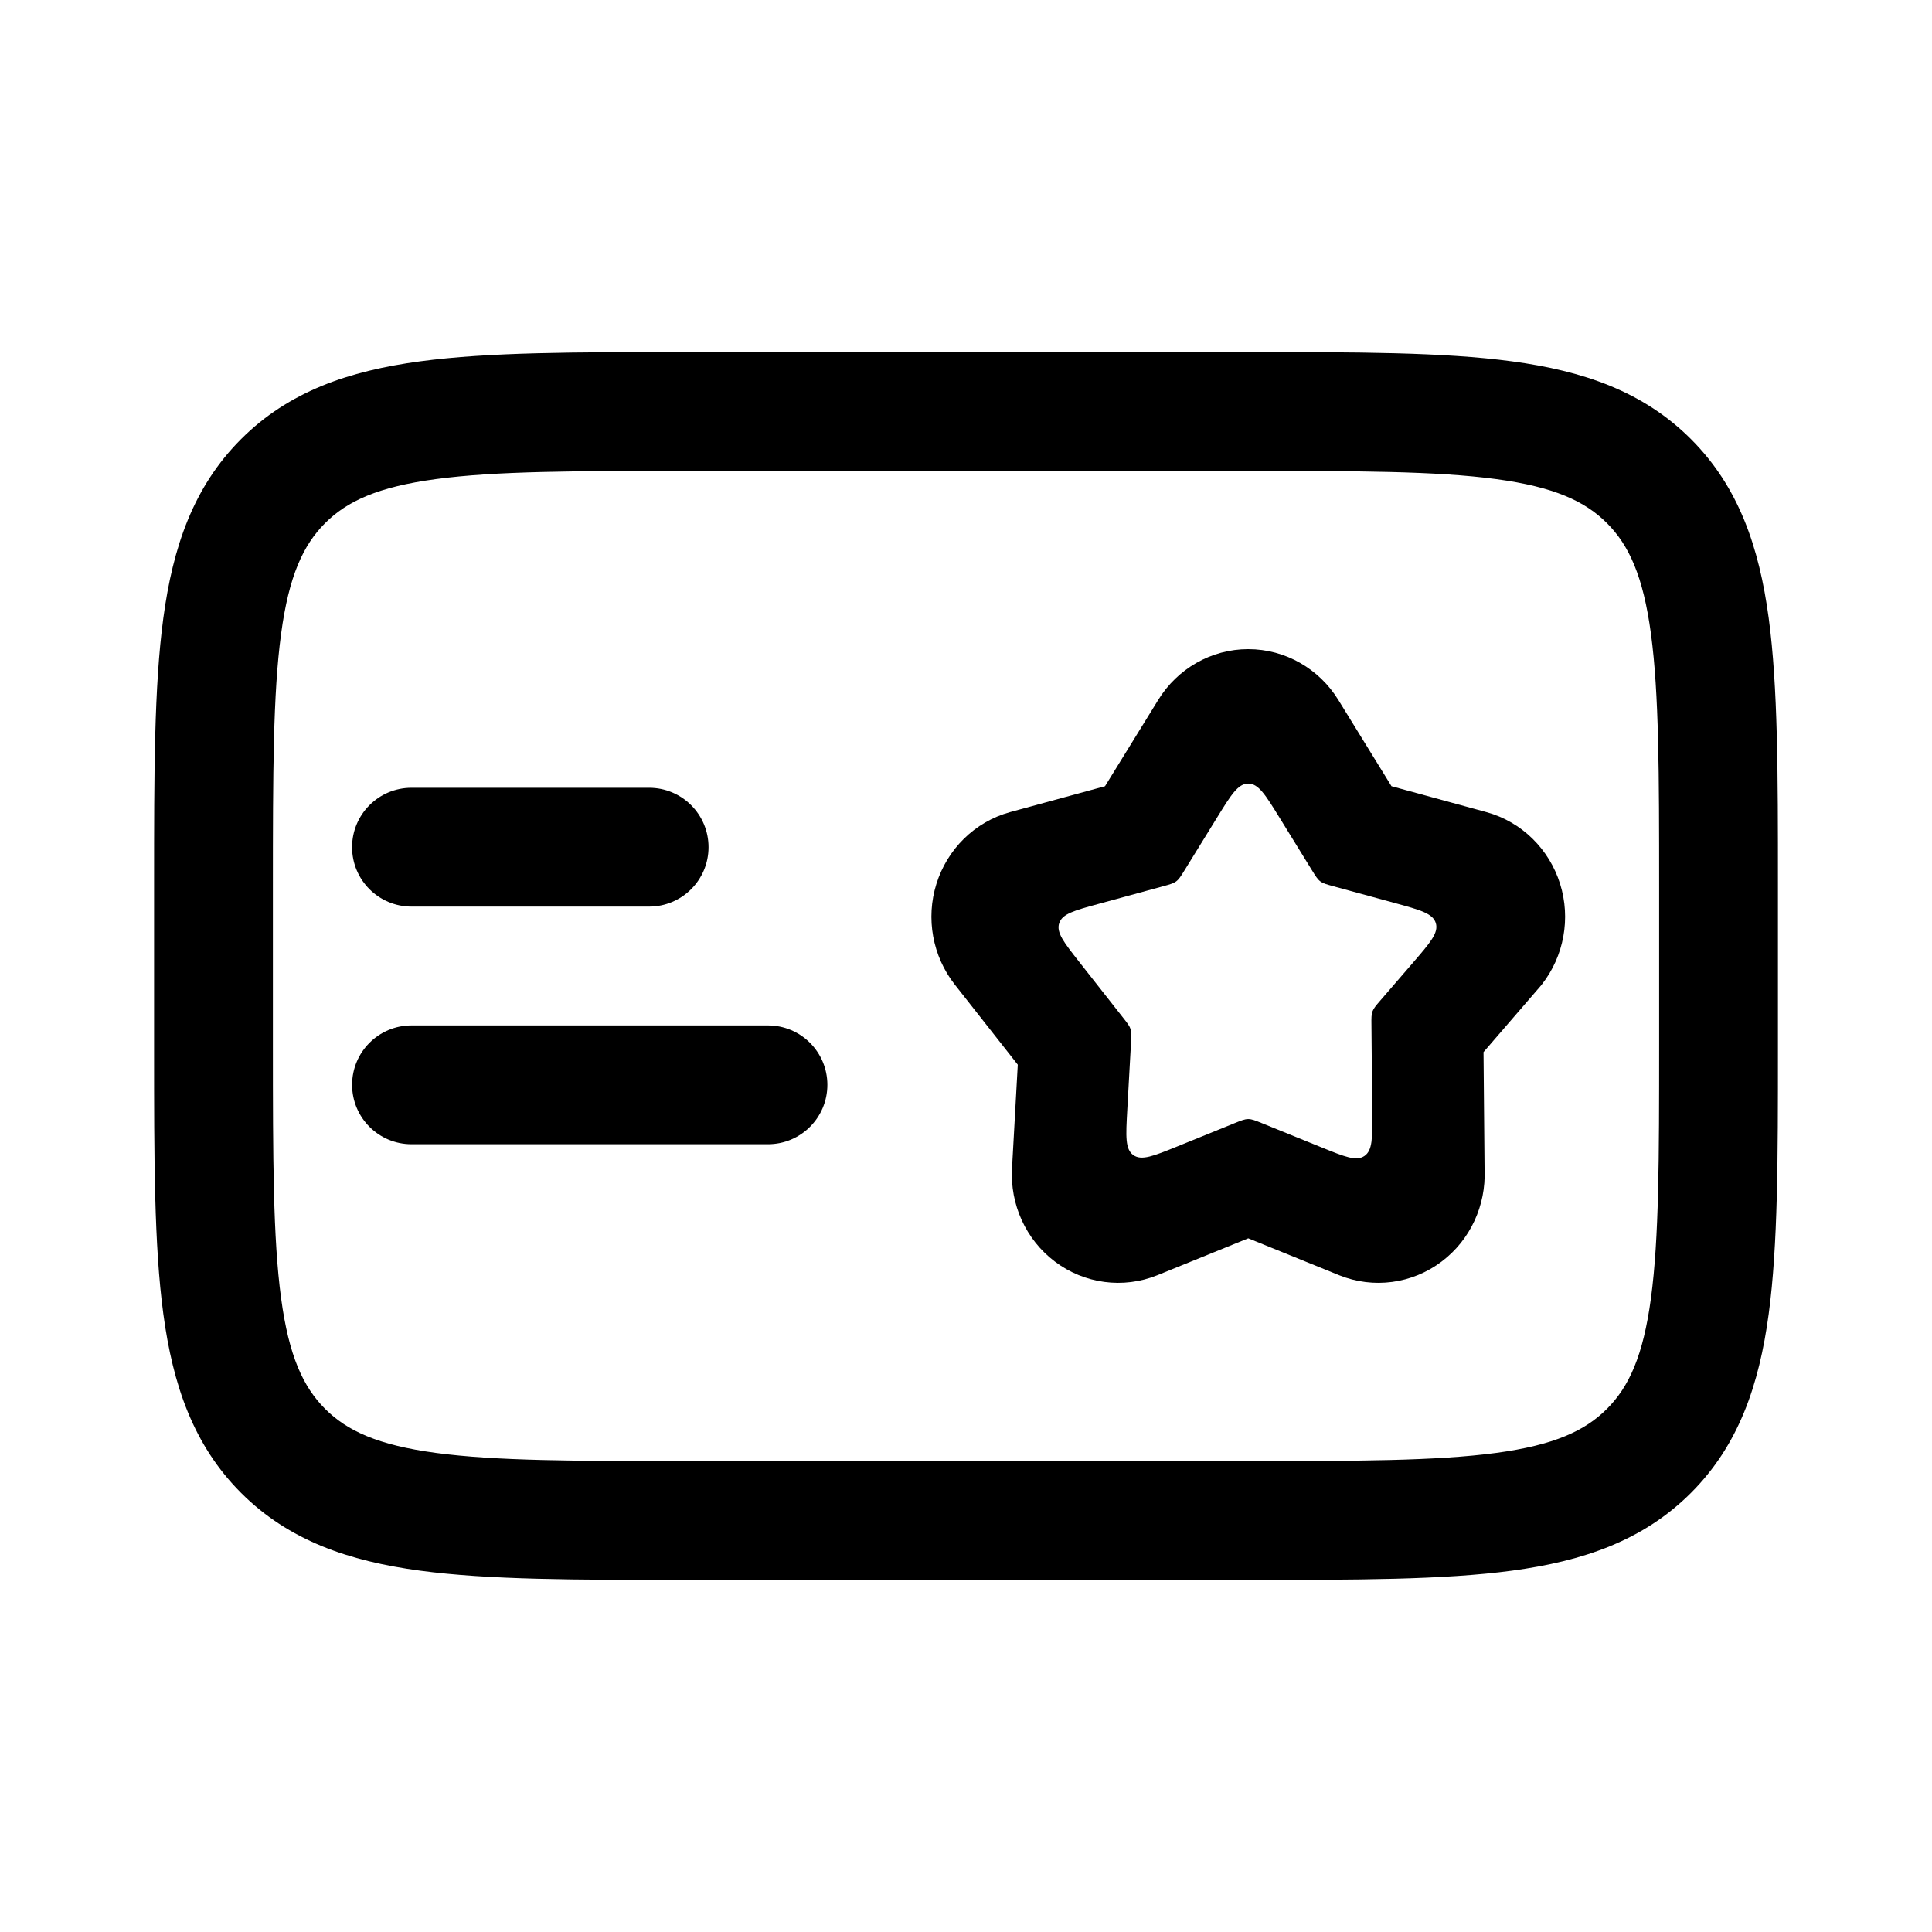
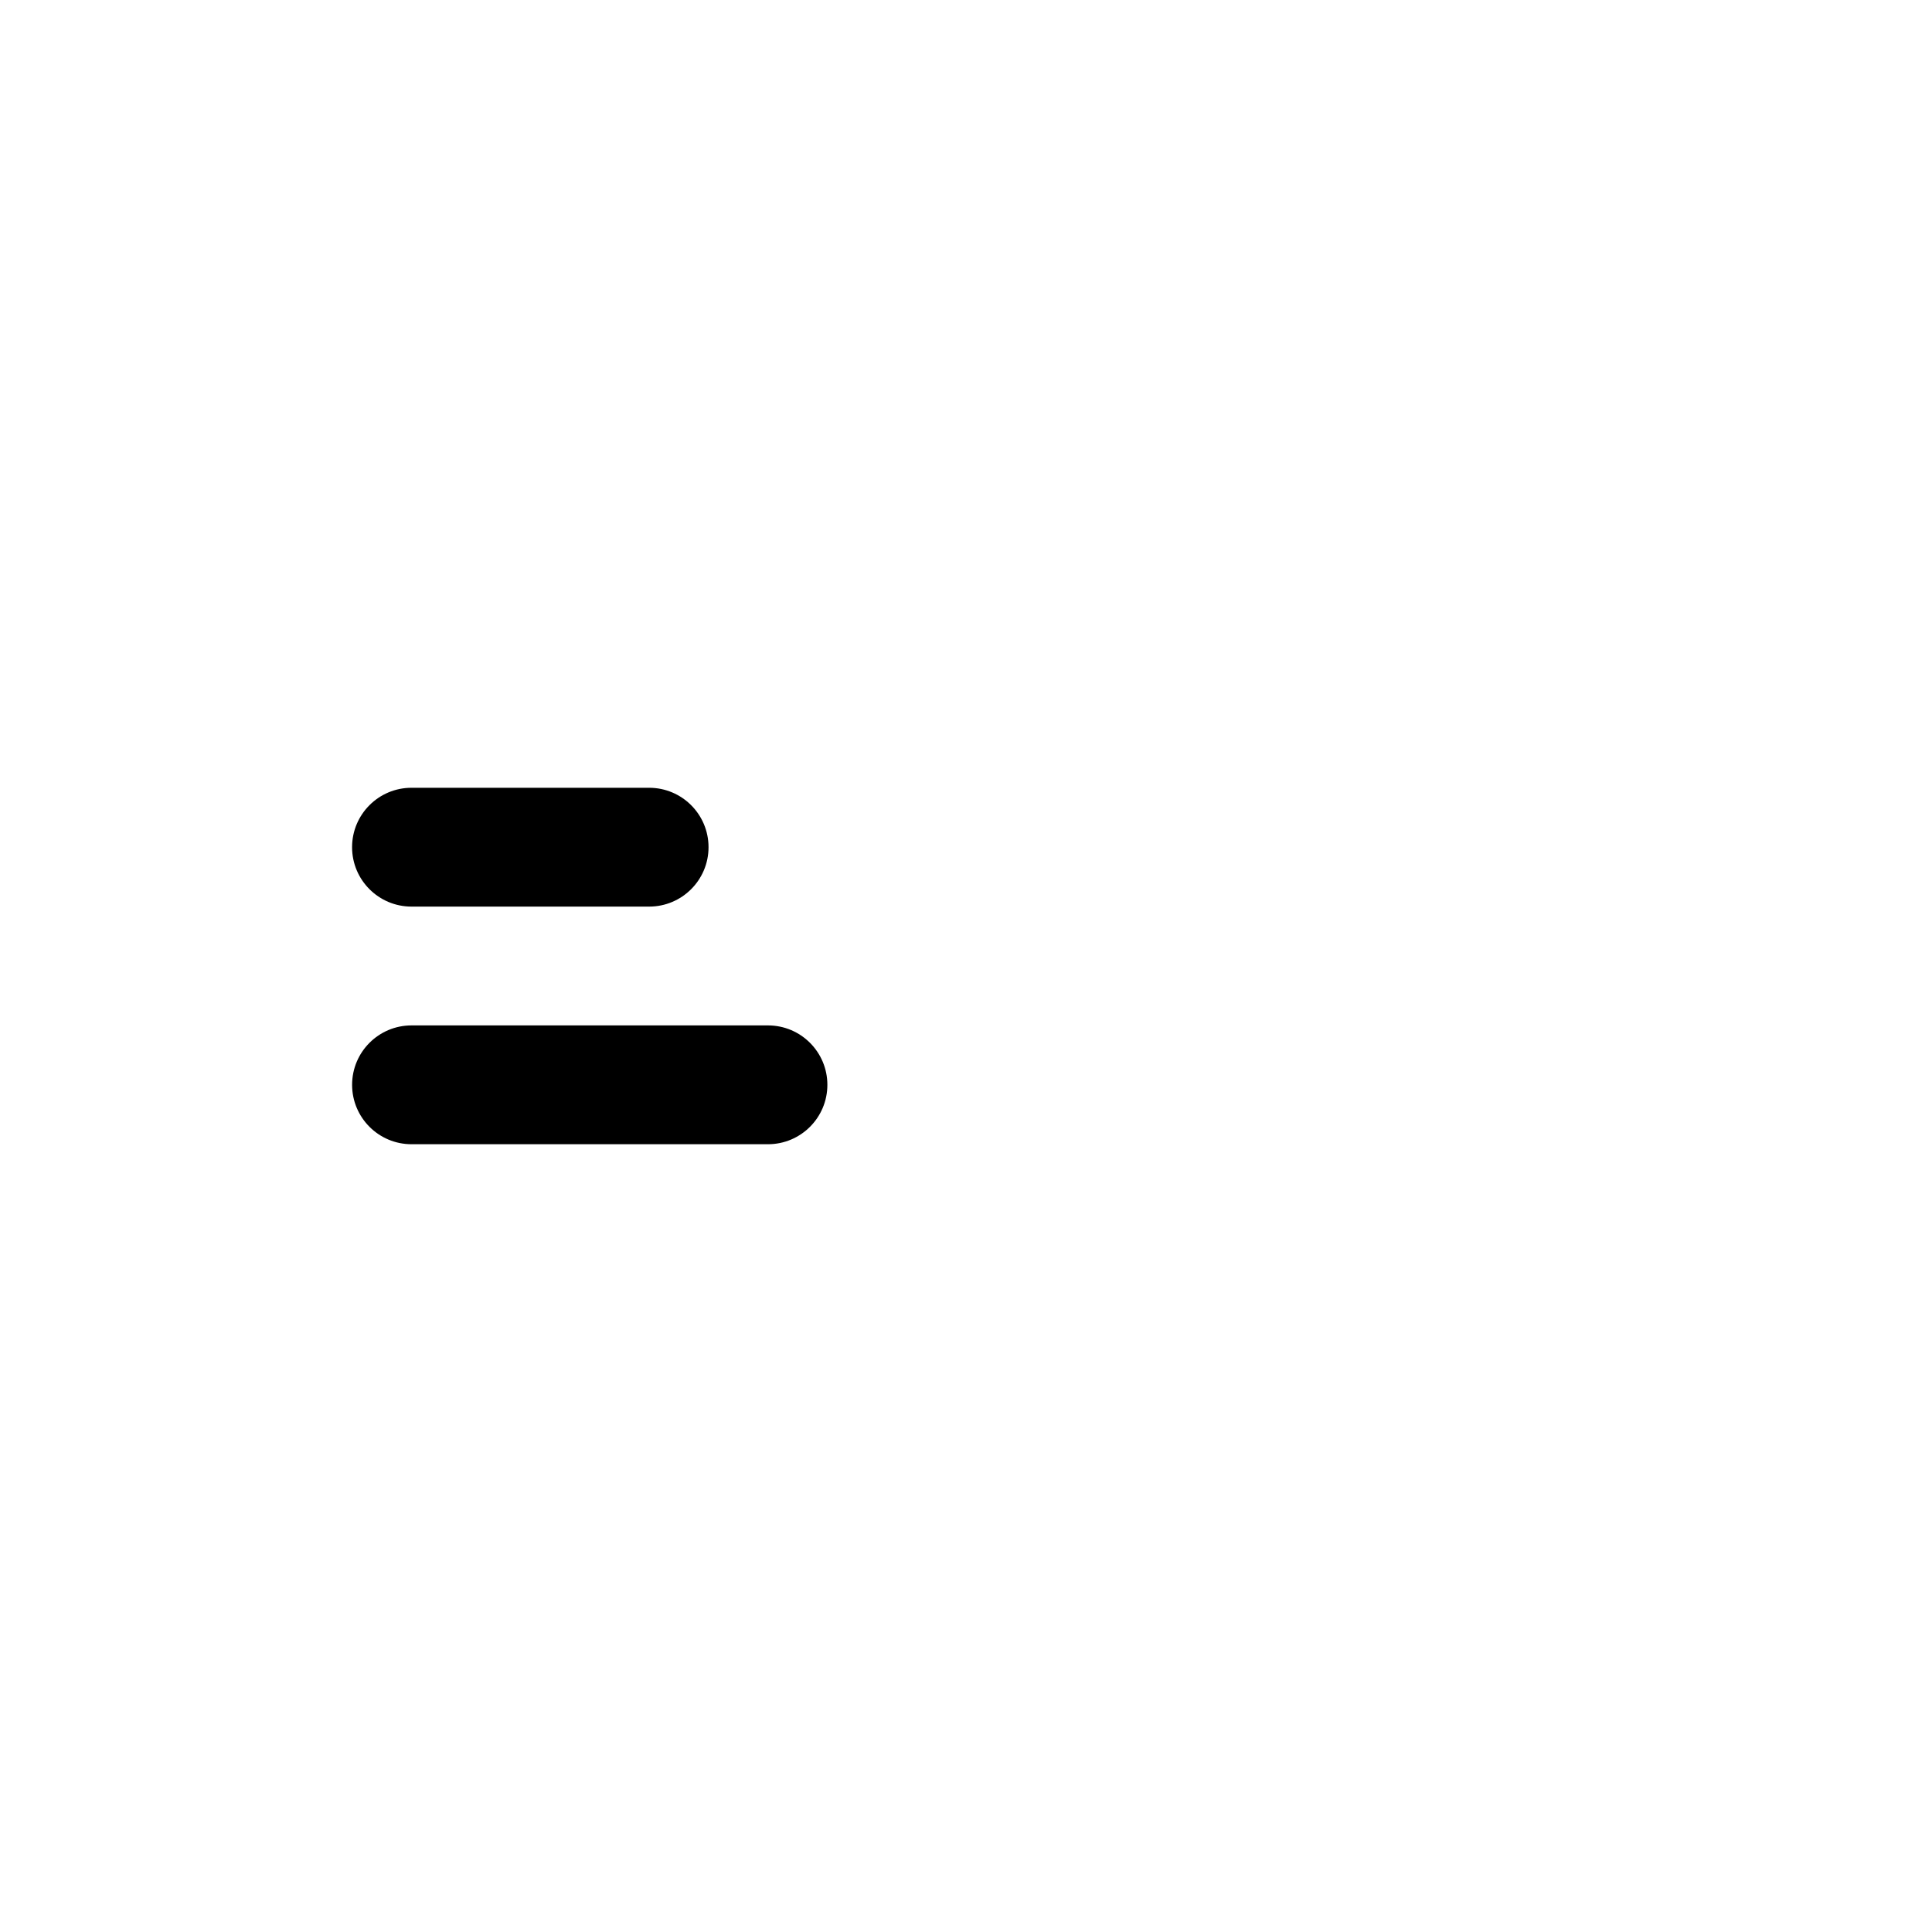
<svg xmlns="http://www.w3.org/2000/svg" fill="#000000" width="800px" height="800px" version="1.1" viewBox="144 144 512 512">
  <g>
    <path d="m253.05 352.77c-8.695 0-15.746 7.051-15.746 15.746 0 8.695 7.051 15.742 15.746 15.742h62.977c8.695 0 15.742-7.047 15.742-15.742 0-8.695-7.047-15.746-15.742-15.746z" />
    <path d="m237.31 431.49c0-8.695 7.051-15.746 15.746-15.746h94.465c8.695 0 15.742 7.051 15.742 15.746 0 8.691-7.047 15.742-15.742 15.742h-94.465c-8.695 0-15.746-7.051-15.746-15.742z" />
-     <path d="m474.8 316.03c-9.867 0-18.793 5.234-23.848 13.434l-14.113 22.891-25.141 6.859c-9.465 2.594-16.688 9.906-19.539 19.027-2.856 9.117-1.035 19.156 4.863 26.672l16.699 21.242-1.527 27.473c-0.531 9.496 3.598 18.836 11.34 24.688 7.824 5.922 18.105 7.285 27.168 3.637l24.098-9.785 24.055 9.766 0.043 0.02c9.059 3.644 19.344 2.289 27.164-3.637 7.637-5.766 11.758-14.93 11.363-24.289l-0.277-31.207 15.227-17.645 0.215-0.273c5.894-7.512 7.711-17.543 4.852-26.66-2.848-9.121-10.09-16.438-19.551-19.027l-25.129-6.859-14.109-22.891c-5.059-8.199-13.984-13.434-23.852-13.434zm0 35.629c-2.715 0-4.57 3.008-8.281 9.027l-8.578 13.91c-0.996 1.613-1.492 2.418-2.234 2.973-0.742 0.555-1.656 0.805-3.484 1.305l-17.105 4.672c-6.398 1.746-9.598 2.617-10.418 5.098-0.82 2.481 1.227 5.086 5.328 10.301l11.633 14.797c1.125 1.43 1.684 2.144 1.953 2.992 0.266 0.844 0.215 1.75 0.117 3.562l-0.996 17.918c-0.383 6.894-0.574 10.34 1.605 11.895 2.176 1.559 5.375 0.258 11.773-2.34l15.027-6.102c1.809-0.734 2.711-1.102 3.66-1.102 0.953 0 1.855 0.367 3.66 1.102l15.801 6.414c6.117 2.484 9.176 3.727 11.328 2.262 2.152-1.465 2.121-4.762 2.062-11.363l-0.203-23.402c-0.02-1.812-0.027-2.719 0.281-3.551 0.305-0.832 0.895-1.52 2.082-2.894l8.684-10.059c4.527-5.25 6.793-7.875 6.012-10.441-0.785-2.566-4.129-3.481-10.816-5.305l-16.312-4.453c-1.828-0.5-2.742-0.75-3.484-1.305-0.738-0.555-1.238-1.359-2.234-2.973l-8.574-13.91c-3.711-6.019-5.566-9.027-8.285-9.027z" fill-rule="evenodd" />
-     <path d="m325.38 237.31c-28.711 0-51.848 0-70.047 2.449-18.898 2.539-34.805 7.973-47.441 20.609-12.637 12.637-18.07 28.543-20.609 47.438-2.449 18.203-2.449 41.34-2.449 70.051v44.289c0 28.707 0 51.848 2.449 70.047 2.539 18.895 7.973 34.805 20.609 47.441 12.637 12.633 28.543 18.07 47.441 20.609 18.199 2.445 41.336 2.445 70.047 2.445h149.25c28.707 0 51.848 0 70.047-2.445 18.895-2.539 34.801-7.977 47.441-20.609 12.633-12.637 18.066-28.547 20.609-47.441 2.445-18.199 2.445-41.34 2.445-70.047v-44.289c0-28.711 0-51.848-2.445-70.051-2.543-18.895-7.977-34.801-20.609-47.438-12.641-12.637-28.547-18.07-47.441-20.609-18.199-2.449-41.34-2.449-70.047-2.449zm-95.223 45.324c5.809-5.809 13.965-9.598 29.371-11.668 15.855-2.133 36.871-2.168 67.004-2.168h146.95c30.129 0 51.145 0.035 67.004 2.168 15.402 2.07 23.559 5.859 29.367 11.668 5.812 5.809 9.598 13.965 11.672 29.371 2.129 15.855 2.164 36.871 2.164 67.004v41.984c0 30.129-0.035 51.145-2.164 67.004-2.074 15.402-5.859 23.559-11.672 29.367-5.809 5.812-13.965 9.598-29.367 11.672-15.859 2.129-36.875 2.164-67.004 2.164h-146.95c-30.133 0-51.148-0.035-67.004-2.164-15.406-2.074-23.562-5.859-29.371-11.672-5.809-5.809-9.598-13.965-11.668-29.367-2.133-15.859-2.168-36.875-2.168-67.004v-41.984c0-30.133 0.035-51.148 2.168-67.004 2.07-15.406 5.859-23.562 11.668-29.371z" fill-rule="evenodd" />
  </g>
</svg>